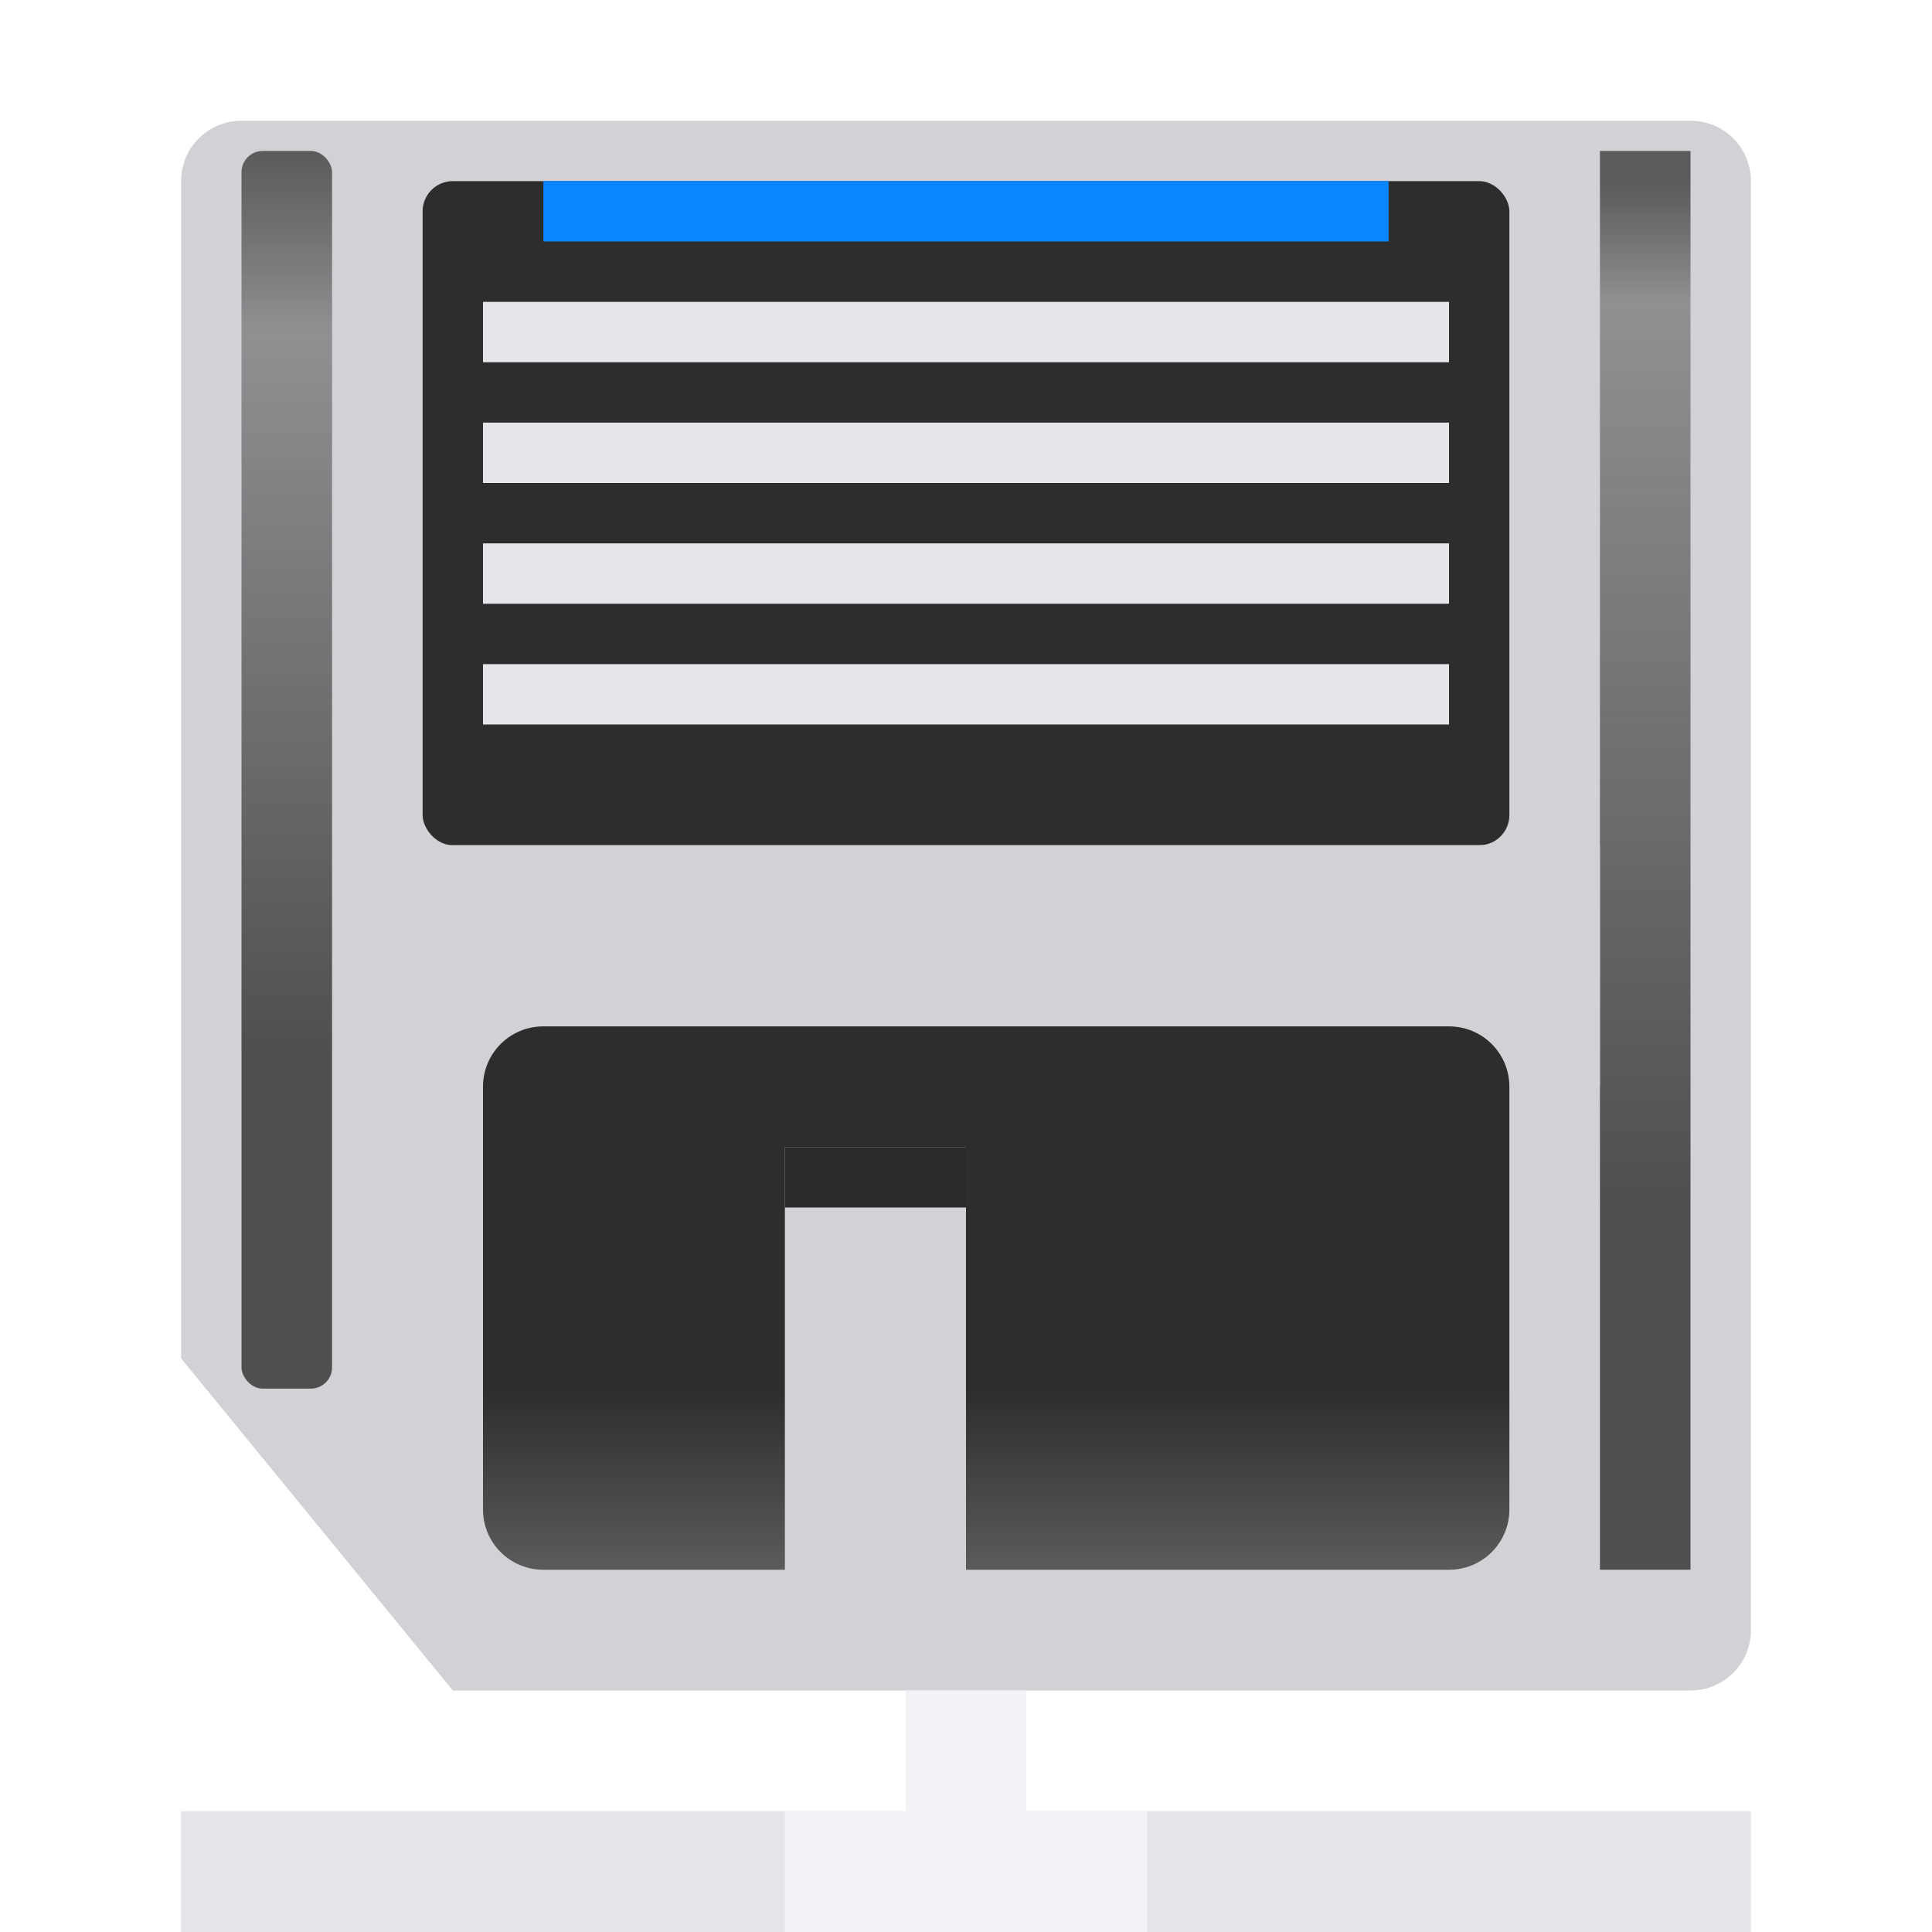
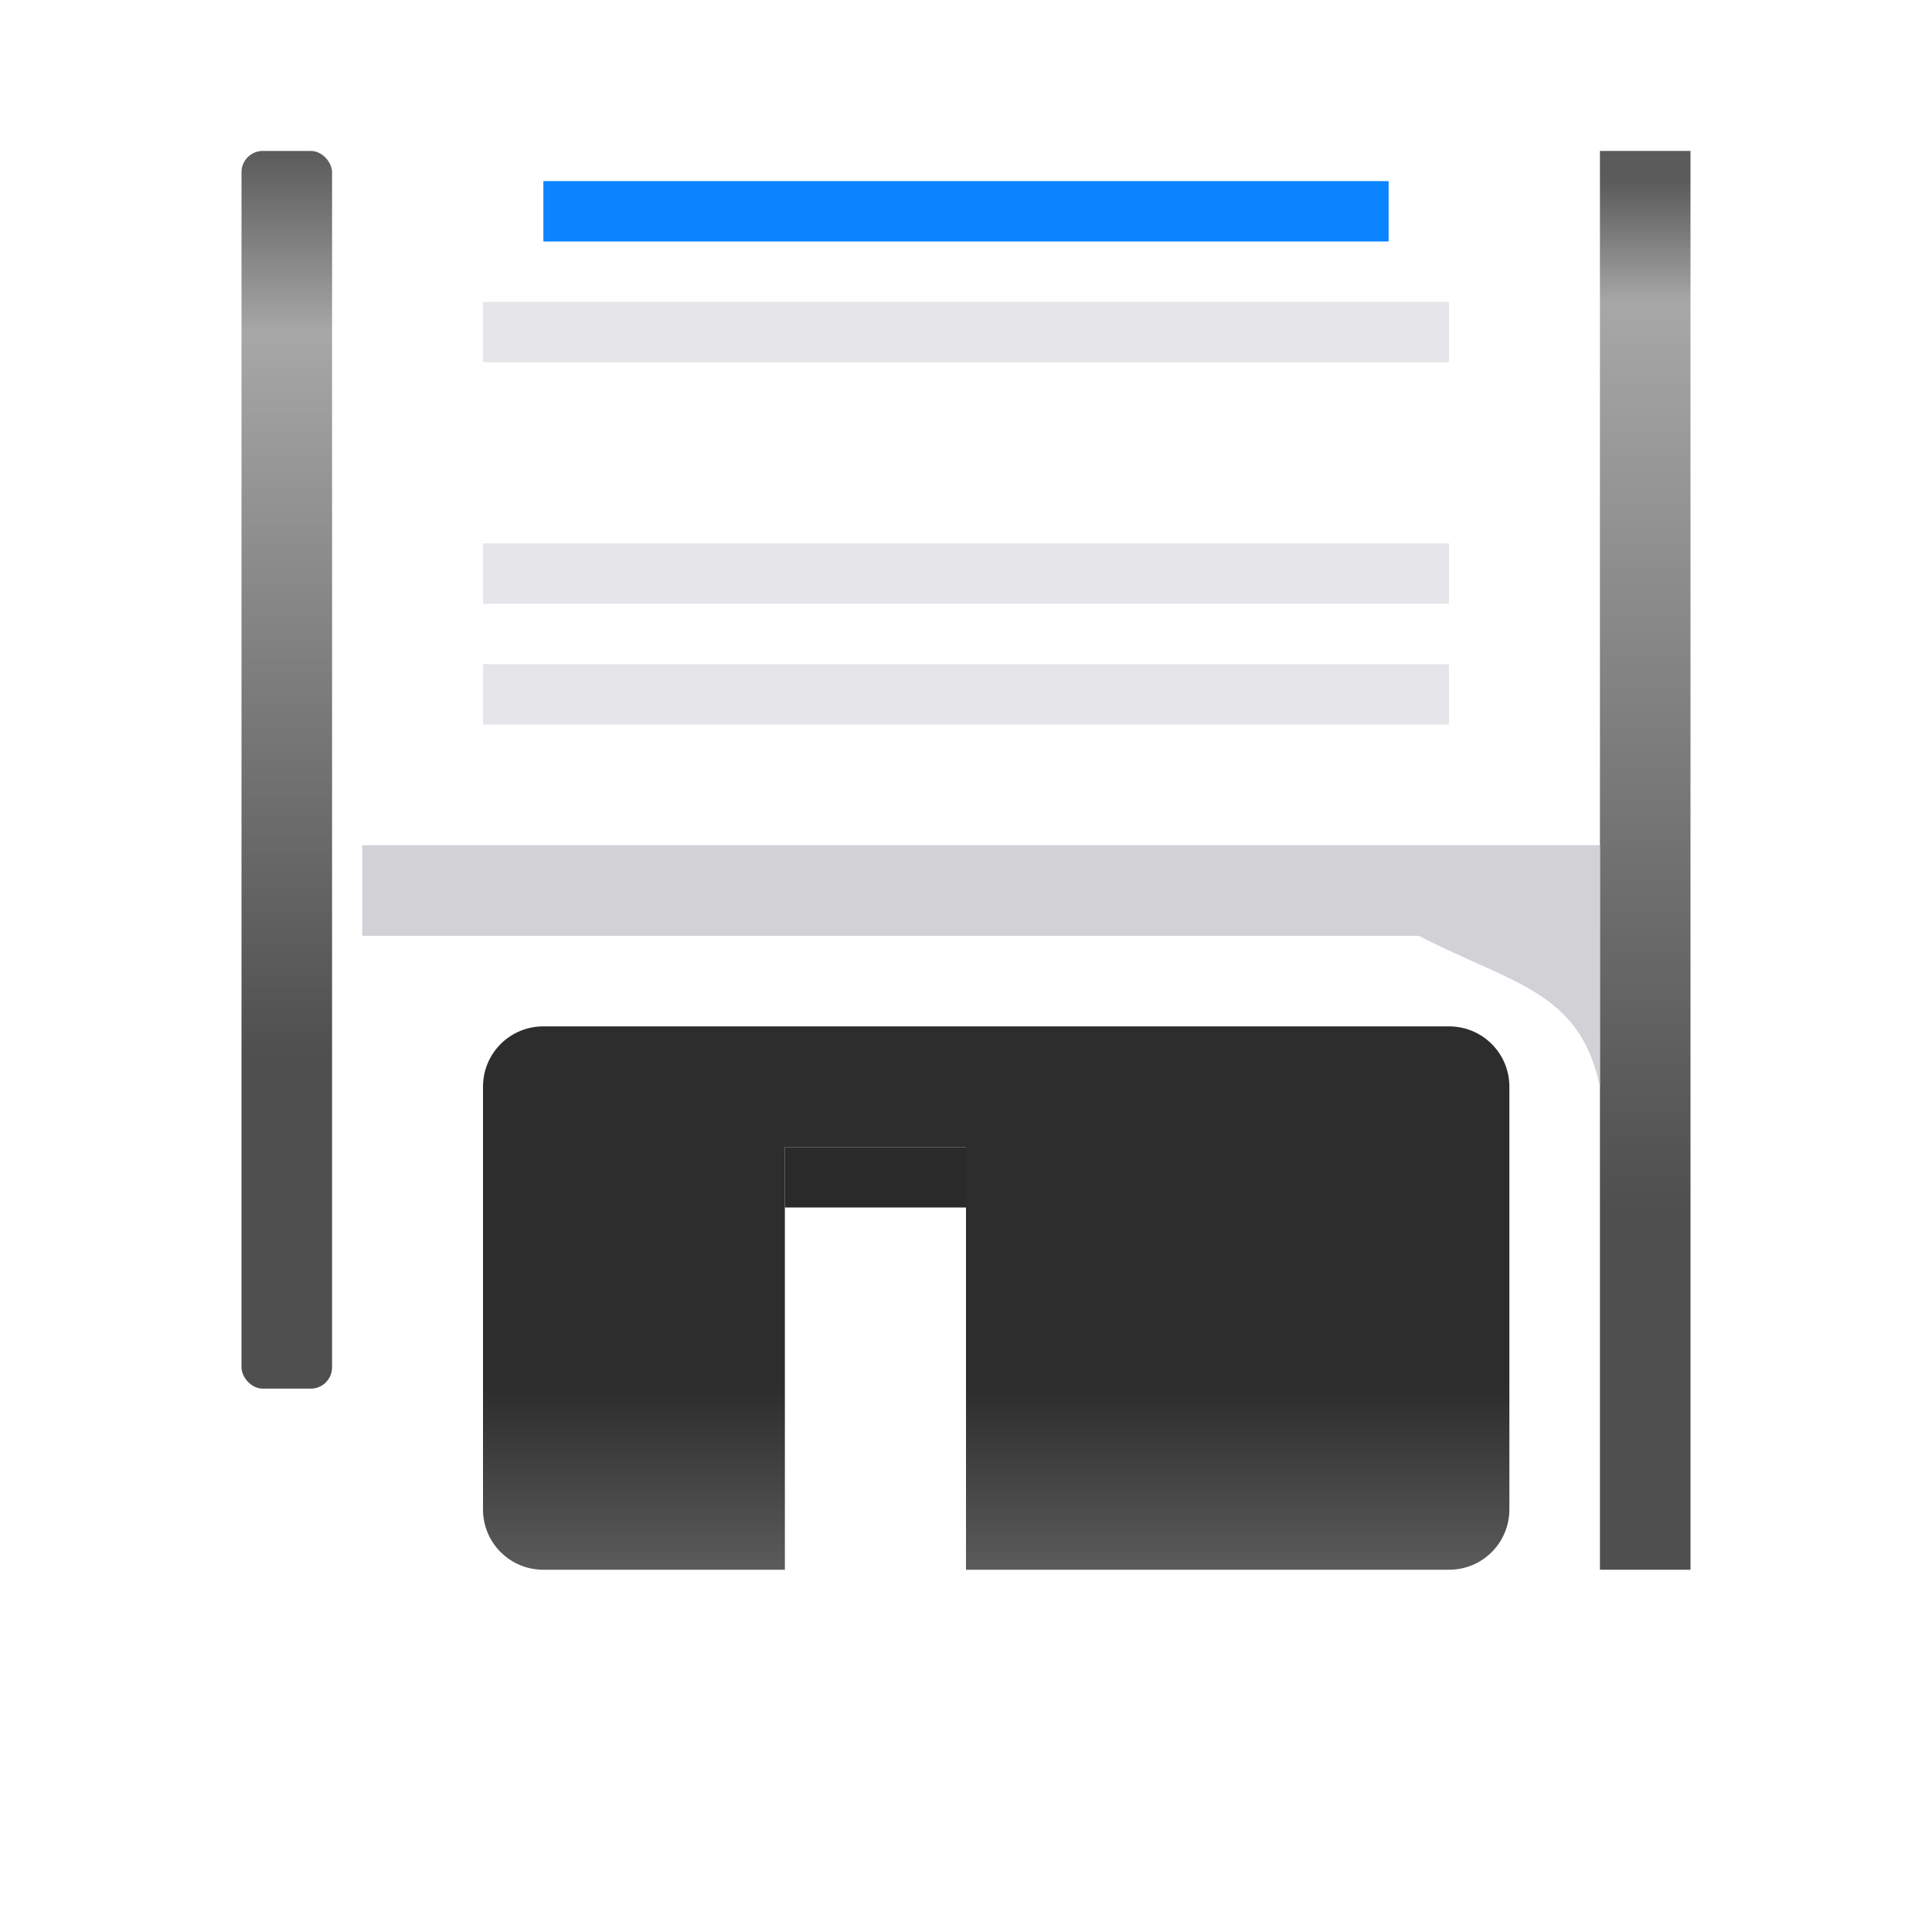
<svg xmlns="http://www.w3.org/2000/svg" viewBox="0 0 32 32">
  <linearGradient id="a" gradientUnits="userSpaceOnUse" x1="4" x2="4" y1="18.5" y2="3.5">
    <stop offset="0" stop-color="#4f4f4f" />
    <stop offset=".8" stop-color="#4f4f4f" stop-opacity=".498" />
    <stop offset="1" stop-color="#5b5b5b" />
  </linearGradient>
  <filter id="b" color-interpolation-filters="sRGB" height="1.082" width="2.278" x="-.639" y="-.041">
    <feGaussianBlur stdDeviation=".266" />
  </filter>
  <linearGradient id="c" gradientUnits="userSpaceOnUse" x1="28" x2="28" y1="21" y2="4">
    <stop offset="0" stop-color="#4f4f4f" />
    <stop offset=".882" stop-color="#4f4f4f" stop-opacity=".498" />
    <stop offset="1" stop-color="#5b5b5b" />
  </linearGradient>
  <filter id="d" color-interpolation-filters="sRGB" height="1.071" width="2.278" x="-.639" y="-.035">
    <feGaussianBlur stdDeviation=".266" />
  </filter>
  <filter id="e" color-interpolation-filters="sRGB" height="1.168" width="1.126" x="-.063" y="-.084">
    <feGaussianBlur stdDeviation=".158" />
  </filter>
  <linearGradient id="f" gradientUnits="userSpaceOnUse" x1="17" x2="17" y1="27" y2="17">
    <stop offset="0" stop-color="#5b5b5b" />
    <stop offset=".3" stop-color="#2d2d2d" />
    <stop offset="1" stop-color="#2d2d2d" />
  </linearGradient>
  <g transform="translate(0 -1)">
-     <path d="m4 3c-.554 0-1 .446-1 1v19.5l4.5 5.5h20.5c.554 0 1-.446 1-1v-24c0-.554-.446-1-1-1z" fill="#d1d1d6" />
    <path d="m9 18c-.554 0-1 .446-1 1v7c0 .554.446 1 1 1h4v-7h3v7h8c.554 0 1-.446 1-1v-7c0-.554-.446-1-1-1z" fill="url(#f)" />
-     <rect fill="#2d2d2d" height="11" rx=".5" width="18" x="7" y="4" />
    <path d="m13 20h3v1h-3z" fill="#2a2a2a" />
    <path d="m8 6h16v1h-16z" fill="#e5e5ea" />
-     <path d="m8 8h16v1h-16z" fill="#e5e5ea" />
    <rect fill="url(#a)" filter="url(#b)" height="20.5" rx=".352" width="1.5" x="4" y="3.5" />
    <path d="m26.5 3.5h1.5v23.5h-1.5z" fill="url(#c)" filter="url(#d)" />
    <path d="m6 15h20.5v4c-.332-1.585-1.43-1.691-3-2.5h-17.5z" fill="#d1d1d6" filter="url(#e)" />
    <path d="m8 10h16v1h-16z" fill="#e5e5ea" />
    <path d="m9 4h14v1h-14z" fill="#0a84ff" />
    <path d="m8 12h16v1h-16z" fill="#e5e5ea" />
  </g>
  <g transform="translate(0 2)">
-     <path d="m3 28h26v2h-26z" fill="#e5e5ea" />
-     <path d="m15 26v2h-2v2h6v-2h-2v-2z" fill="#f2f2f7" />
-   </g>
+     </g>
</svg>